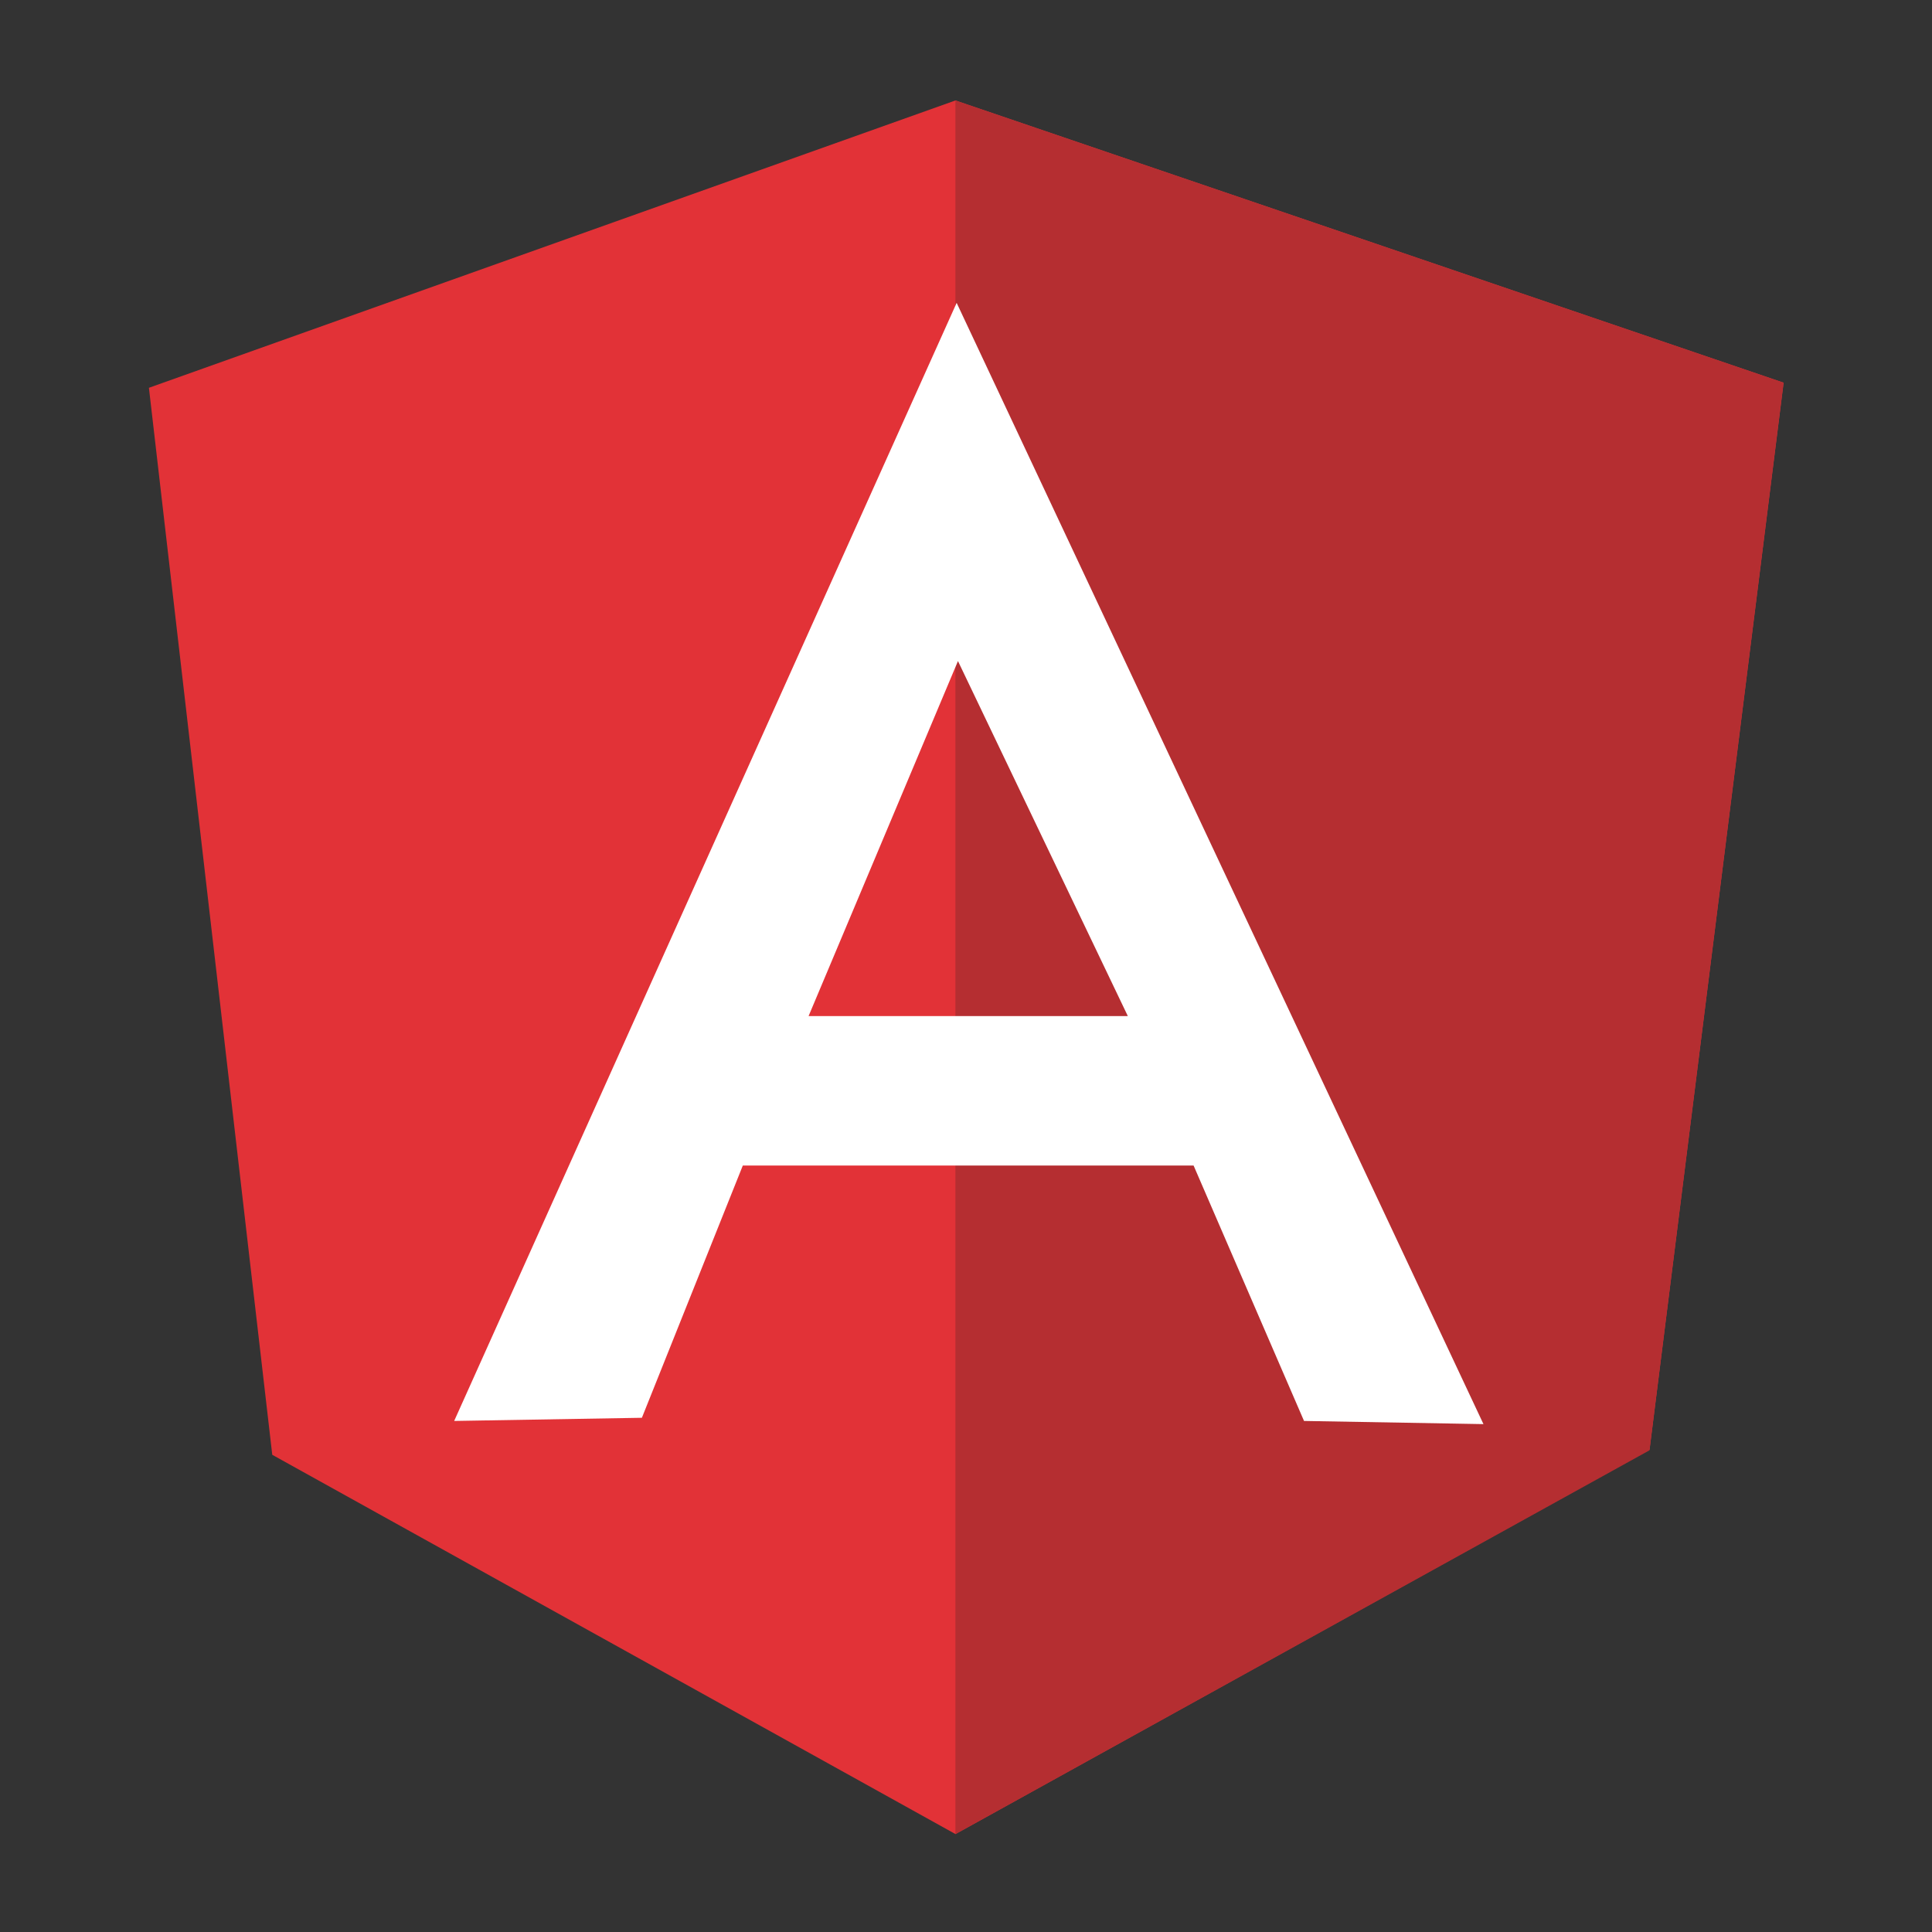
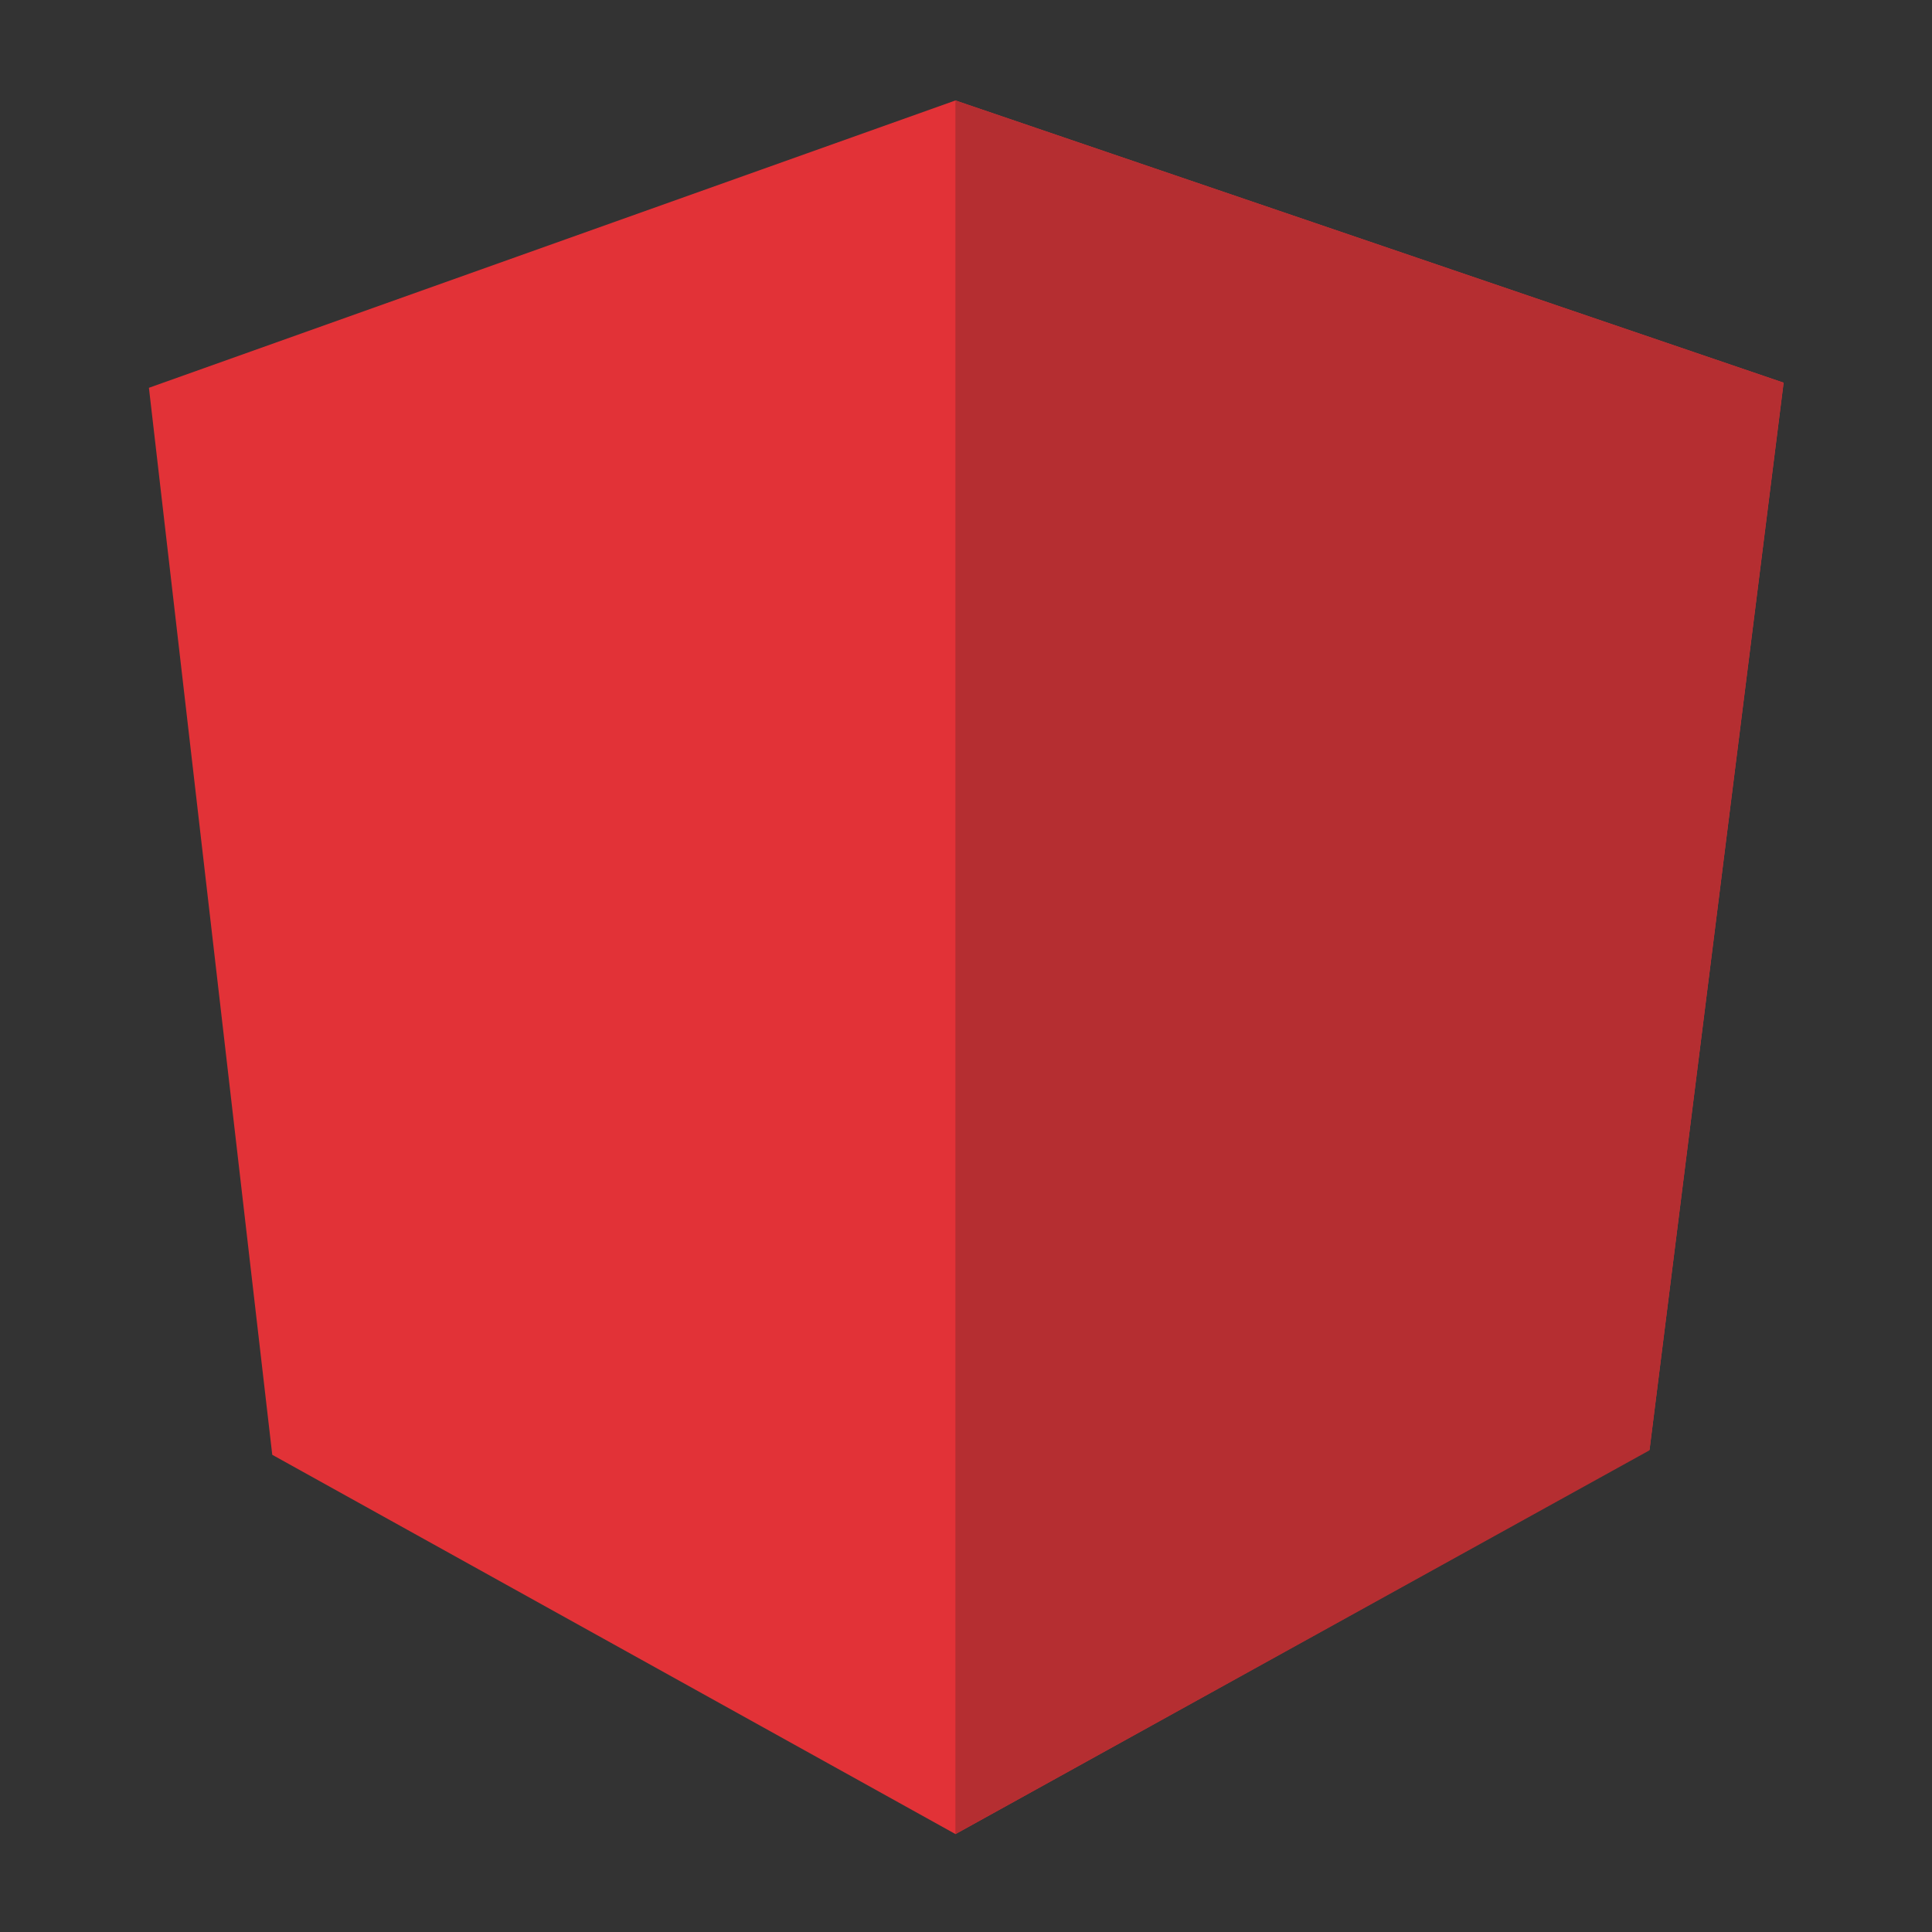
<svg xmlns="http://www.w3.org/2000/svg" version="1.1" id="Layer_1" x="0px" y="0px" viewBox="0 0 2500 2500" style="enable-background:new 0 0 2500 2500;" xml:space="preserve">
  <rect x="0" y="0" width="2500" height="2500" fill="#333333" stroke="none" />
  <style type="text/css">
	.st0{fill:#E23237;}
	.st1{fill:#B52E31;}
	.st2{fill:#FFFFFF;}
</style>
  <path class="st0" d="M192.7,501.8L1236.3,130l1071.7,365.2l-173.5,1380.7l-898.1,497.4l-884.1-490.8L192.7,501.8z" />
-   <path class="st1" d="M2307.9,495.2L1236.3,130v2243.3l898.1-496.6L2307.9,495.2L2307.9,495.2z" />
-   <path class="st2" d="M1237.9,391.9L587.7,1838.7l242.9-4.1l130.6-326.4h583.3l142.9,330.5l232.2,4.1L1237.9,391.9L1237.9,391.9z   M1239.6,855.4l219.8,459.4h-413.1L1239.6,855.4L1239.6,855.4z" />
+   <path class="st1" d="M2307.9,495.2L1236.3,130v2243.3l898.1-496.6L2307.9,495.2z" />
</svg>